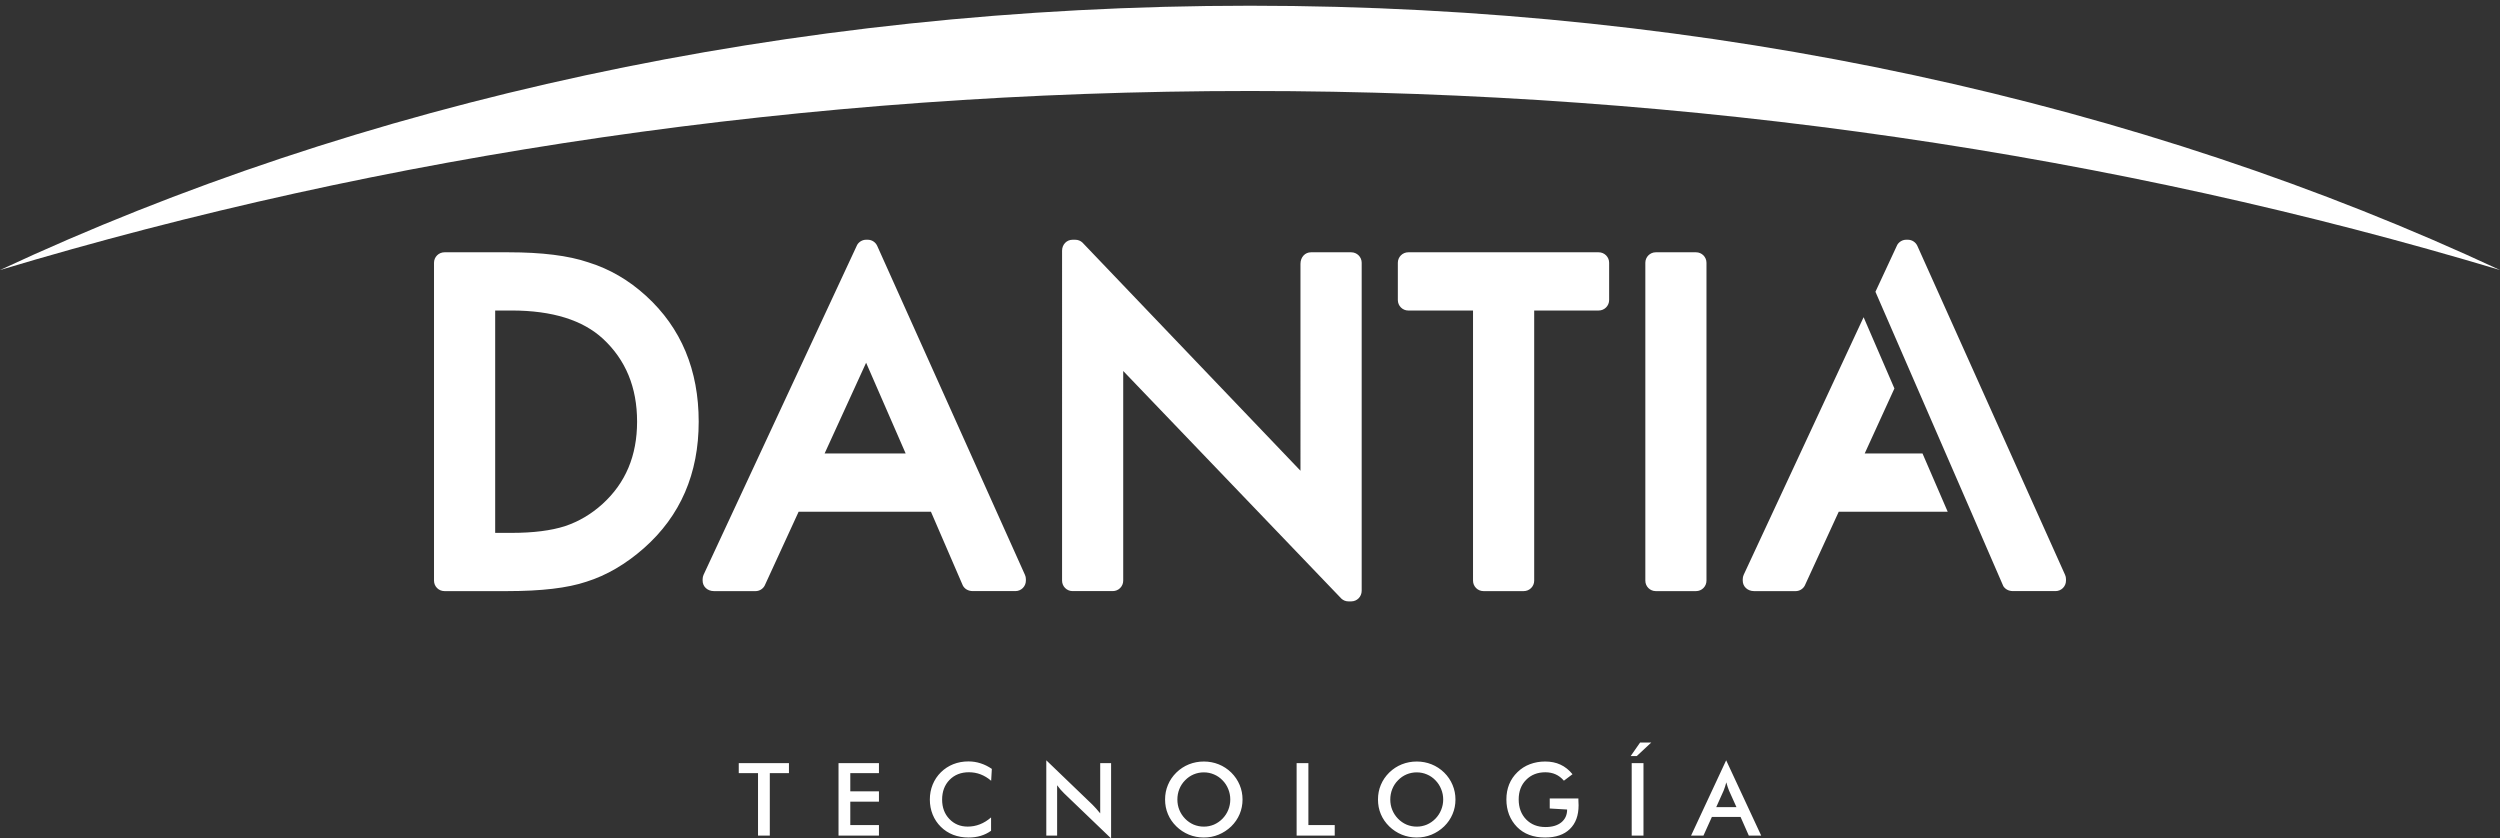
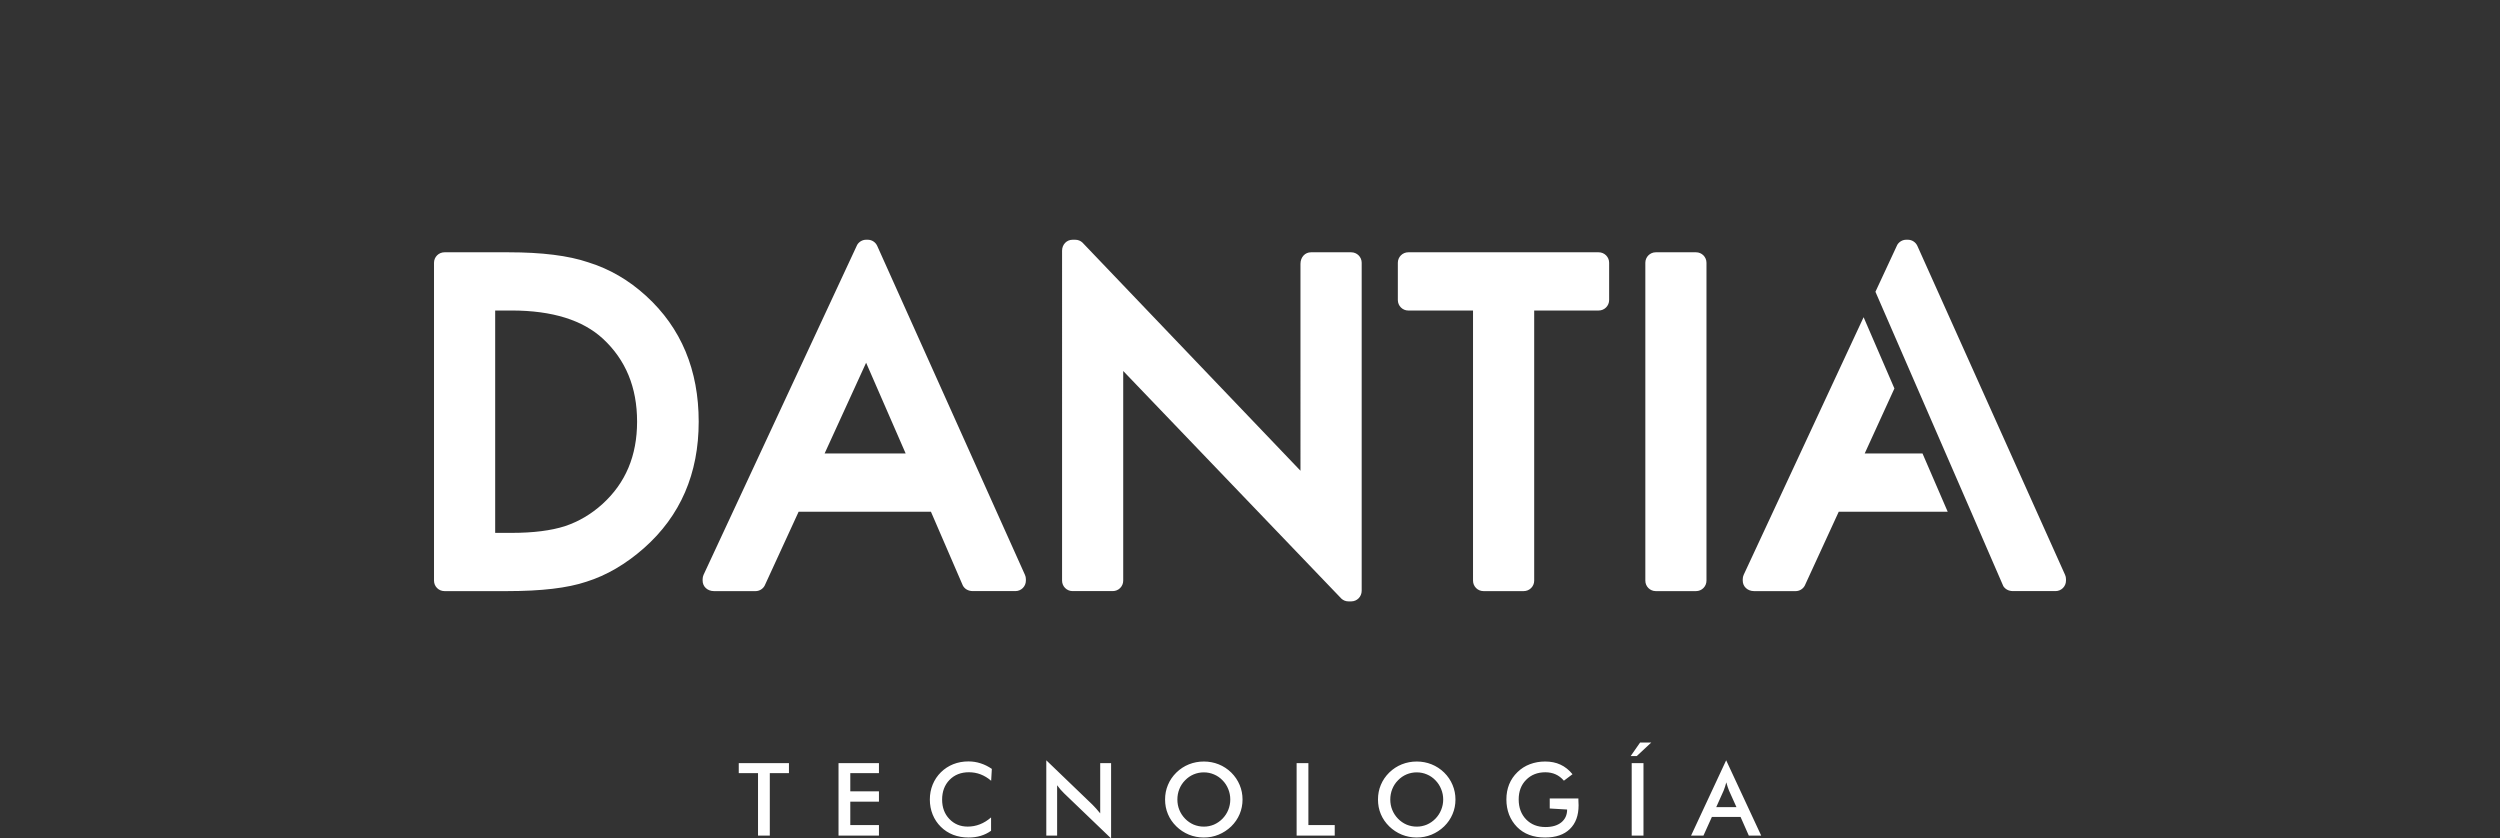
<svg xmlns="http://www.w3.org/2000/svg" version="1.1" id="Capa_1" x="0px" y="0px" width="177.789px" height="59.625px" viewBox="0 0 177.789 59.625" enable-background="new 0 0 177.789 59.625" xml:space="preserve">
  <rect x="0" y="0" width="177.789" height="59.625" fill="#333333" stroke="none" />
  <g>
-     <path fill="#FFFFFF" d="M0,19.204C25.439,7.33,56.01,0.407,88.895,0.407c32.884,0,63.455,6.923,88.895,18.797   C150.516,11.01,120.462,6.471,88.895,6.471C57.326,6.471,27.273,11.01,0,19.204z" />
    <path fill="#FFFFFF" d="M120.615,42.037h-1.458h-1.405c-0.411,0-0.743-0.331-0.743-0.743v-0.591V19.216v-0.531   c0-0.409,0.332-0.743,0.743-0.743h1.405h1.458c0.41,0,0.742,0.334,0.742,0.743v0.531v21.486v0.591   C121.357,41.706,121.025,42.037,120.615,42.037z M100.15,17.942h0.516h12.291h0.736c0.41,0,0.742,0.334,0.742,0.743v1.196v0.263   v1.193c0,0.411-0.332,0.745-0.742,0.745h-0.736h-3.852V40.75v0.544c0,0.412-0.334,0.743-0.746,0.743h-1.403h-1.458   c-0.41,0-0.743-0.331-0.743-0.743V40.75V22.083h-4.089h-0.516c-0.409,0-0.742-0.334-0.742-0.745v-1.193v-0.263v-1.196   C99.408,18.276,99.741,17.942,100.15,17.942z M96.837,18.685V42.01c0,0.426-0.333,0.758-0.744,0.758h-0.198   c-0.192,0-0.371-0.074-0.502-0.197L79.878,26.383v14.801v0.109c0,0.412-0.333,0.743-0.743,0.743h-0.093h-2.784   c-0.402-0.009-0.728-0.337-0.728-0.743v-0.109V17.828c0-0.444,0.333-0.778,0.744-0.778h0.198c0.197,0,0.375,0.076,0.508,0.202   l15.504,16.225V18.768c0-0.492,0.334-0.826,0.744-0.826h2.666h0.197C96.504,17.942,96.837,18.276,96.837,18.685z M58.642,32.25   h5.765l-2.813-6.454L58.642,32.25z M50.034,40.879l10.924-23.465c0.13-0.218,0.369-0.365,0.641-0.365h0.108   c0.3,0,0.556,0.176,0.674,0.431l10.51,23.403c0.043,0.092,0.065,0.194,0.065,0.301v0.109c0,0.412-0.334,0.743-0.744,0.743h-3.027   c-0.341,0-0.59-0.164-0.714-0.399l-2.267-5.246h-9.409l-2.42,5.266c-0.127,0.228-0.37,0.381-0.65,0.381H50.78   c-0.479,0-0.812-0.331-0.812-0.743v-0.108C49.969,41.076,49.993,40.973,50.034,40.879z M42.883,24.093   c-1.431-1.318-3.576-2.011-6.507-2.011h-1.161v15.814h1.161c1.551,0,2.812-0.162,3.8-0.477c0.988-0.332,1.877-0.857,2.678-1.584   c1.633-1.488,2.453-3.426,2.453-5.848C45.308,27.543,44.495,25.592,42.883,24.093z M49.688,29.99c0,3.687-1.295,6.695-3.892,8.99   c-1.293,1.138-2.654,1.938-4.095,2.39c-1.349,0.453-3.22,0.667-5.597,0.667h-4.139H31.61c-0.412,0-0.745-0.331-0.745-0.743v-0.521   V19.009v-0.324c0-0.409,0.333-0.743,0.745-0.743h0.19h4.365c2.36,0,4.254,0.231,5.673,0.714c1.519,0.47,2.886,1.27,4.114,2.392   C48.447,23.326,49.688,26.32,49.688,29.99z M133.373,20.75l1.552-3.336c0.13-0.218,0.369-0.365,0.642-0.365h0.108   c0.3,0,0.558,0.176,0.677,0.431l10.508,23.403c0.043,0.092,0.064,0.194,0.064,0.301v0.109c0,0.412-0.333,0.743-0.744,0.743h-3.025   c-0.319,0-0.557-0.144-0.688-0.353l-1.194-2.75l-1.1-2.545L133.373,20.75z M124.003,40.879l8.528-18.321l2.191,5.068l-2.113,4.623   h4.111l1.791,4.142h-7.748l-2.421,5.266c-0.127,0.228-0.37,0.381-0.649,0.381h-2.944c-0.479,0-0.813-0.331-0.813-0.743v-0.108   C123.938,41.076,123.96,40.973,124.003,40.879z M54.745,54.98v4.443h-0.838V54.98h-1.37v-0.709h3.57v0.709H54.745z M59.632,59.424   v-5.152h2.875v0.709h-2.038v1.293h2.038v0.735h-2.038v1.666h2.038v0.749H59.632z M70.487,55.525   c-0.237-0.203-0.488-0.354-0.754-0.457c-0.262-0.1-0.54-0.149-0.831-0.149c-0.563,0-1.021,0.181-1.376,0.543   c-0.351,0.361-0.527,0.831-0.527,1.403c0,0.559,0.171,1.017,0.514,1.377c0.345,0.361,0.779,0.542,1.303,0.542   c0.305,0,0.593-0.054,0.868-0.162c0.276-0.106,0.543-0.271,0.796-0.491v0.949c-0.224,0.162-0.47,0.281-0.735,0.361   c-0.265,0.08-0.553,0.119-0.862,0.119c-0.395,0-0.76-0.063-1.095-0.191c-0.332-0.13-0.627-0.319-0.88-0.57   c-0.251-0.246-0.445-0.537-0.581-0.871c-0.134-0.335-0.201-0.688-0.201-1.068c0-0.379,0.067-0.731,0.201-1.063   c0.136-0.334,0.332-0.626,0.587-0.878c0.257-0.253,0.551-0.442,0.881-0.574c0.331-0.13,0.688-0.196,1.074-0.196   c0.302,0,0.592,0.045,0.865,0.135c0.274,0.086,0.541,0.218,0.801,0.396L70.487,55.525z M74.408,59.424v-5.355l3.274,3.148   c0.088,0.09,0.18,0.186,0.271,0.286c0.092,0.103,0.188,0.214,0.289,0.34v-3.571h0.774v5.354l-3.341-3.207   c-0.089-0.087-0.176-0.178-0.261-0.275c-0.081-0.096-0.16-0.197-0.236-0.302v3.583H74.408z M87.492,56.857   c0-0.26-0.048-0.508-0.144-0.741c-0.094-0.235-0.229-0.444-0.409-0.626c-0.174-0.182-0.375-0.319-0.605-0.416   c-0.228-0.098-0.468-0.147-0.721-0.147c-0.254,0-0.495,0.048-0.726,0.144c-0.229,0.098-0.431,0.236-0.609,0.421   c-0.178,0.178-0.314,0.389-0.408,0.622c-0.094,0.234-0.14,0.482-0.14,0.746c0,0.26,0.046,0.508,0.14,0.738   c0.094,0.232,0.23,0.439,0.408,0.623c0.179,0.185,0.381,0.322,0.609,0.422c0.229,0.094,0.469,0.143,0.726,0.143   c0.25,0,0.489-0.049,0.716-0.143c0.226-0.1,0.431-0.237,0.61-0.422c0.179-0.184,0.315-0.391,0.409-0.623   C87.444,57.361,87.492,57.116,87.492,56.857z M88.364,56.857c0,0.367-0.068,0.713-0.206,1.039   c-0.137,0.326-0.337,0.617-0.599,0.875c-0.266,0.254-0.563,0.449-0.897,0.586c-0.332,0.137-0.683,0.203-1.049,0.203   c-0.371,0-0.726-0.066-1.063-0.203c-0.337-0.139-0.633-0.334-0.891-0.586c-0.263-0.258-0.464-0.547-0.599-0.871   c-0.137-0.323-0.205-0.672-0.205-1.043c0-0.367,0.068-0.715,0.205-1.039c0.135-0.328,0.336-0.619,0.599-0.879   c0.263-0.256,0.56-0.45,0.894-0.584c0.333-0.133,0.688-0.199,1.06-0.199c0.37,0,0.721,0.066,1.053,0.199   c0.333,0.134,0.631,0.328,0.894,0.584c0.262,0.26,0.462,0.556,0.599,0.884C88.296,56.15,88.364,56.496,88.364,56.857z    M92.21,59.424v-5.152h0.837v4.403h1.873v0.749H92.21z M102.634,56.857c0-0.26-0.049-0.508-0.146-0.741   c-0.094-0.235-0.229-0.444-0.407-0.626c-0.173-0.182-0.375-0.319-0.604-0.416c-0.229-0.098-0.469-0.147-0.723-0.147   c-0.253,0-0.494,0.048-0.725,0.144c-0.229,0.098-0.432,0.236-0.609,0.421c-0.178,0.178-0.314,0.389-0.408,0.622   c-0.094,0.234-0.141,0.482-0.141,0.746c0,0.26,0.047,0.508,0.141,0.738c0.094,0.232,0.23,0.439,0.408,0.623   c0.18,0.185,0.38,0.322,0.609,0.422c0.228,0.094,0.468,0.143,0.725,0.143c0.251,0,0.49-0.049,0.717-0.143   c0.228-0.1,0.43-0.237,0.61-0.422c0.179-0.184,0.313-0.391,0.407-0.623C102.585,57.361,102.634,57.116,102.634,56.857z    M103.506,56.857c0,0.367-0.066,0.713-0.207,1.039c-0.136,0.326-0.335,0.617-0.599,0.875c-0.265,0.254-0.563,0.449-0.896,0.586   c-0.334,0.137-0.685,0.203-1.051,0.203c-0.371,0-0.725-0.066-1.063-0.203c-0.336-0.139-0.633-0.334-0.892-0.586   c-0.263-0.258-0.463-0.547-0.599-0.871c-0.137-0.323-0.203-0.672-0.203-1.043c0-0.367,0.066-0.715,0.203-1.039   c0.136-0.328,0.336-0.619,0.599-0.879c0.263-0.256,0.56-0.45,0.896-0.584c0.332-0.133,0.687-0.199,1.059-0.199   c0.37,0,0.723,0.066,1.053,0.199c0.334,0.134,0.631,0.328,0.895,0.584c0.264,0.26,0.463,0.556,0.599,0.884   C103.438,56.15,103.506,56.496,103.506,56.857z M110.206,56.785h2.042l0.002,0.146l0.012,0.338c0,0.727-0.207,1.289-0.623,1.69   c-0.414,0.401-1,0.601-1.757,0.601c-0.423,0-0.8-0.063-1.13-0.188c-0.331-0.123-0.621-0.311-0.869-0.563   c-0.244-0.25-0.432-0.541-0.564-0.875c-0.129-0.338-0.191-0.697-0.191-1.078c0-0.391,0.064-0.748,0.197-1.077   s0.33-0.617,0.591-0.869c0.251-0.246,0.546-0.435,0.884-0.563c0.338-0.127,0.699-0.191,1.084-0.191c0.405,0,0.77,0.072,1.088,0.221   c0.321,0.148,0.607,0.375,0.858,0.682l-0.612,0.461c-0.174-0.201-0.369-0.354-0.588-0.451c-0.218-0.098-0.463-0.148-0.732-0.148   c-0.56,0-1.015,0.182-1.367,0.539c-0.354,0.355-0.528,0.82-0.528,1.393c0,0.582,0.177,1.057,0.528,1.42   c0.354,0.362,0.813,0.543,1.375,0.543c0.479,0,0.854-0.11,1.13-0.334c0.274-0.225,0.411-0.527,0.411-0.912l-1.237-0.073v-0.71   H110.206z M116.039,59.424v-5.152h0.838v5.152H116.039z M115.968,53.766l0.669-0.959h0.793l-1.029,0.959H115.968z M122.051,57.4   h1.438l-0.528-1.176c-0.03-0.074-0.063-0.16-0.095-0.258c-0.033-0.098-0.065-0.208-0.1-0.328c-0.027,0.112-0.059,0.221-0.091,0.317   c-0.03,0.097-0.063,0.187-0.097,0.269L122.051,57.4z M124.367,59.424l-0.585-1.326h-2.041l-0.599,1.326h-0.881l2.496-5.355   l2.491,5.355H124.367z" />
  </g>
</svg>